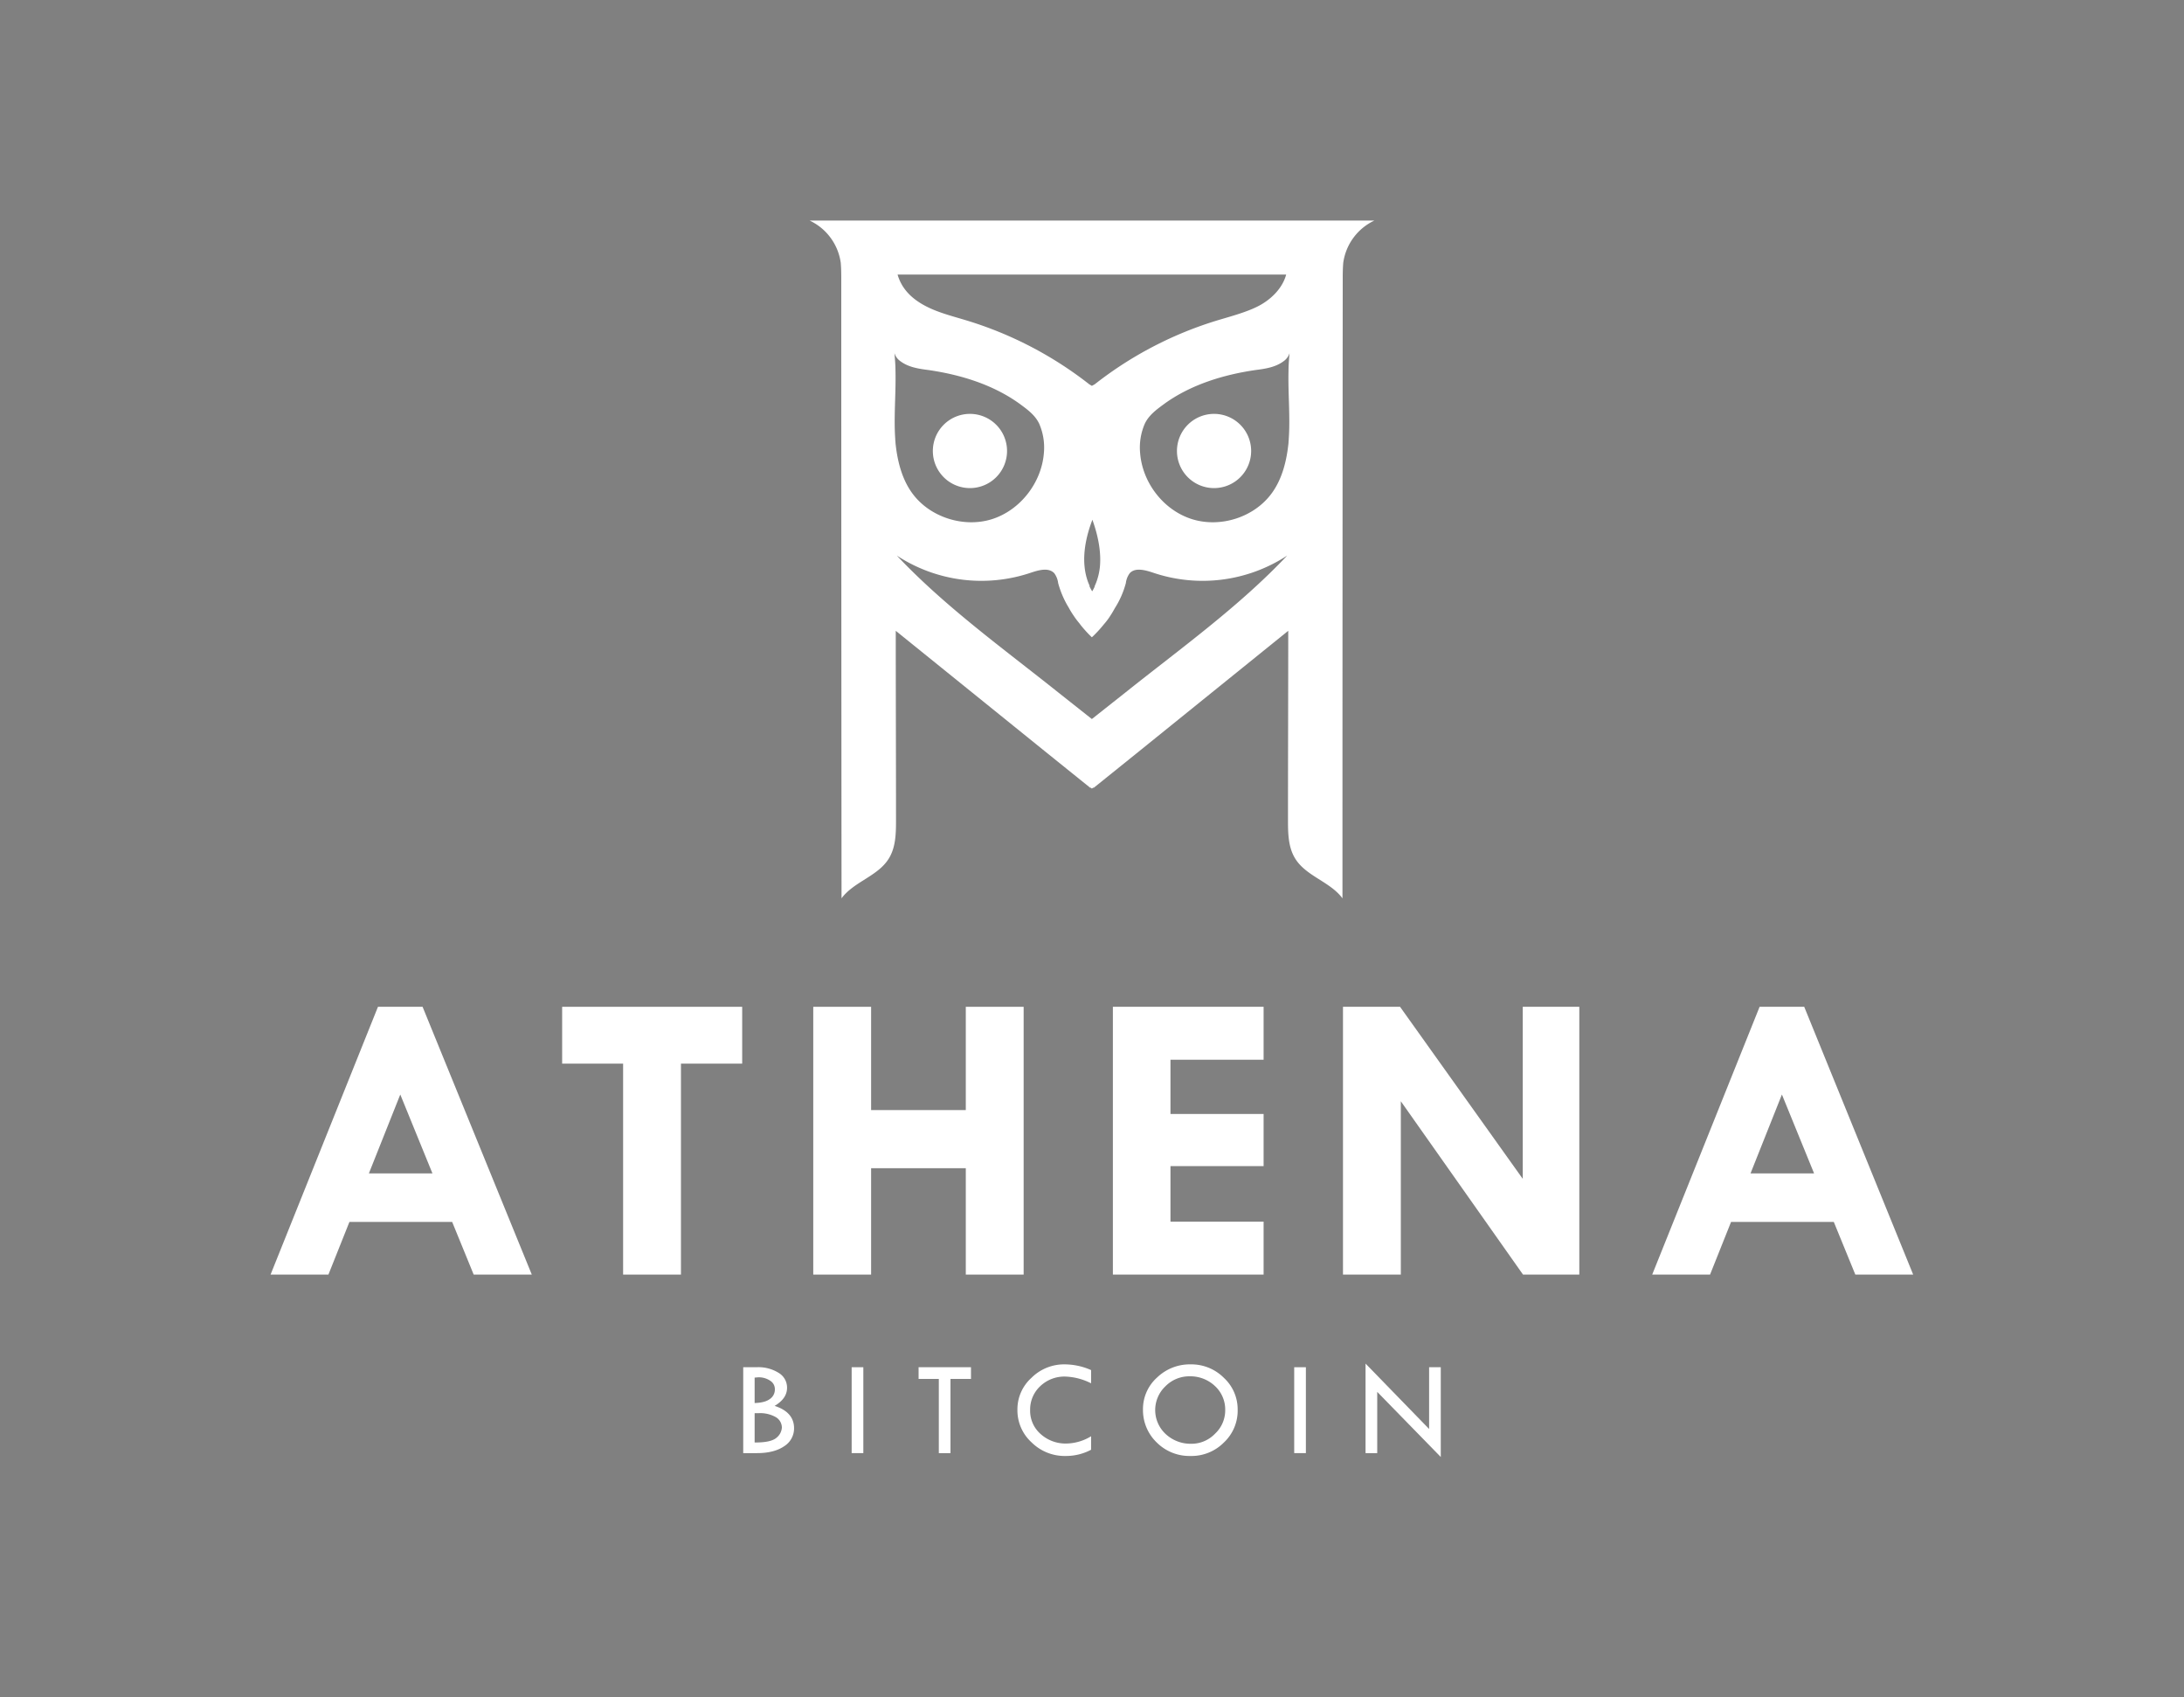
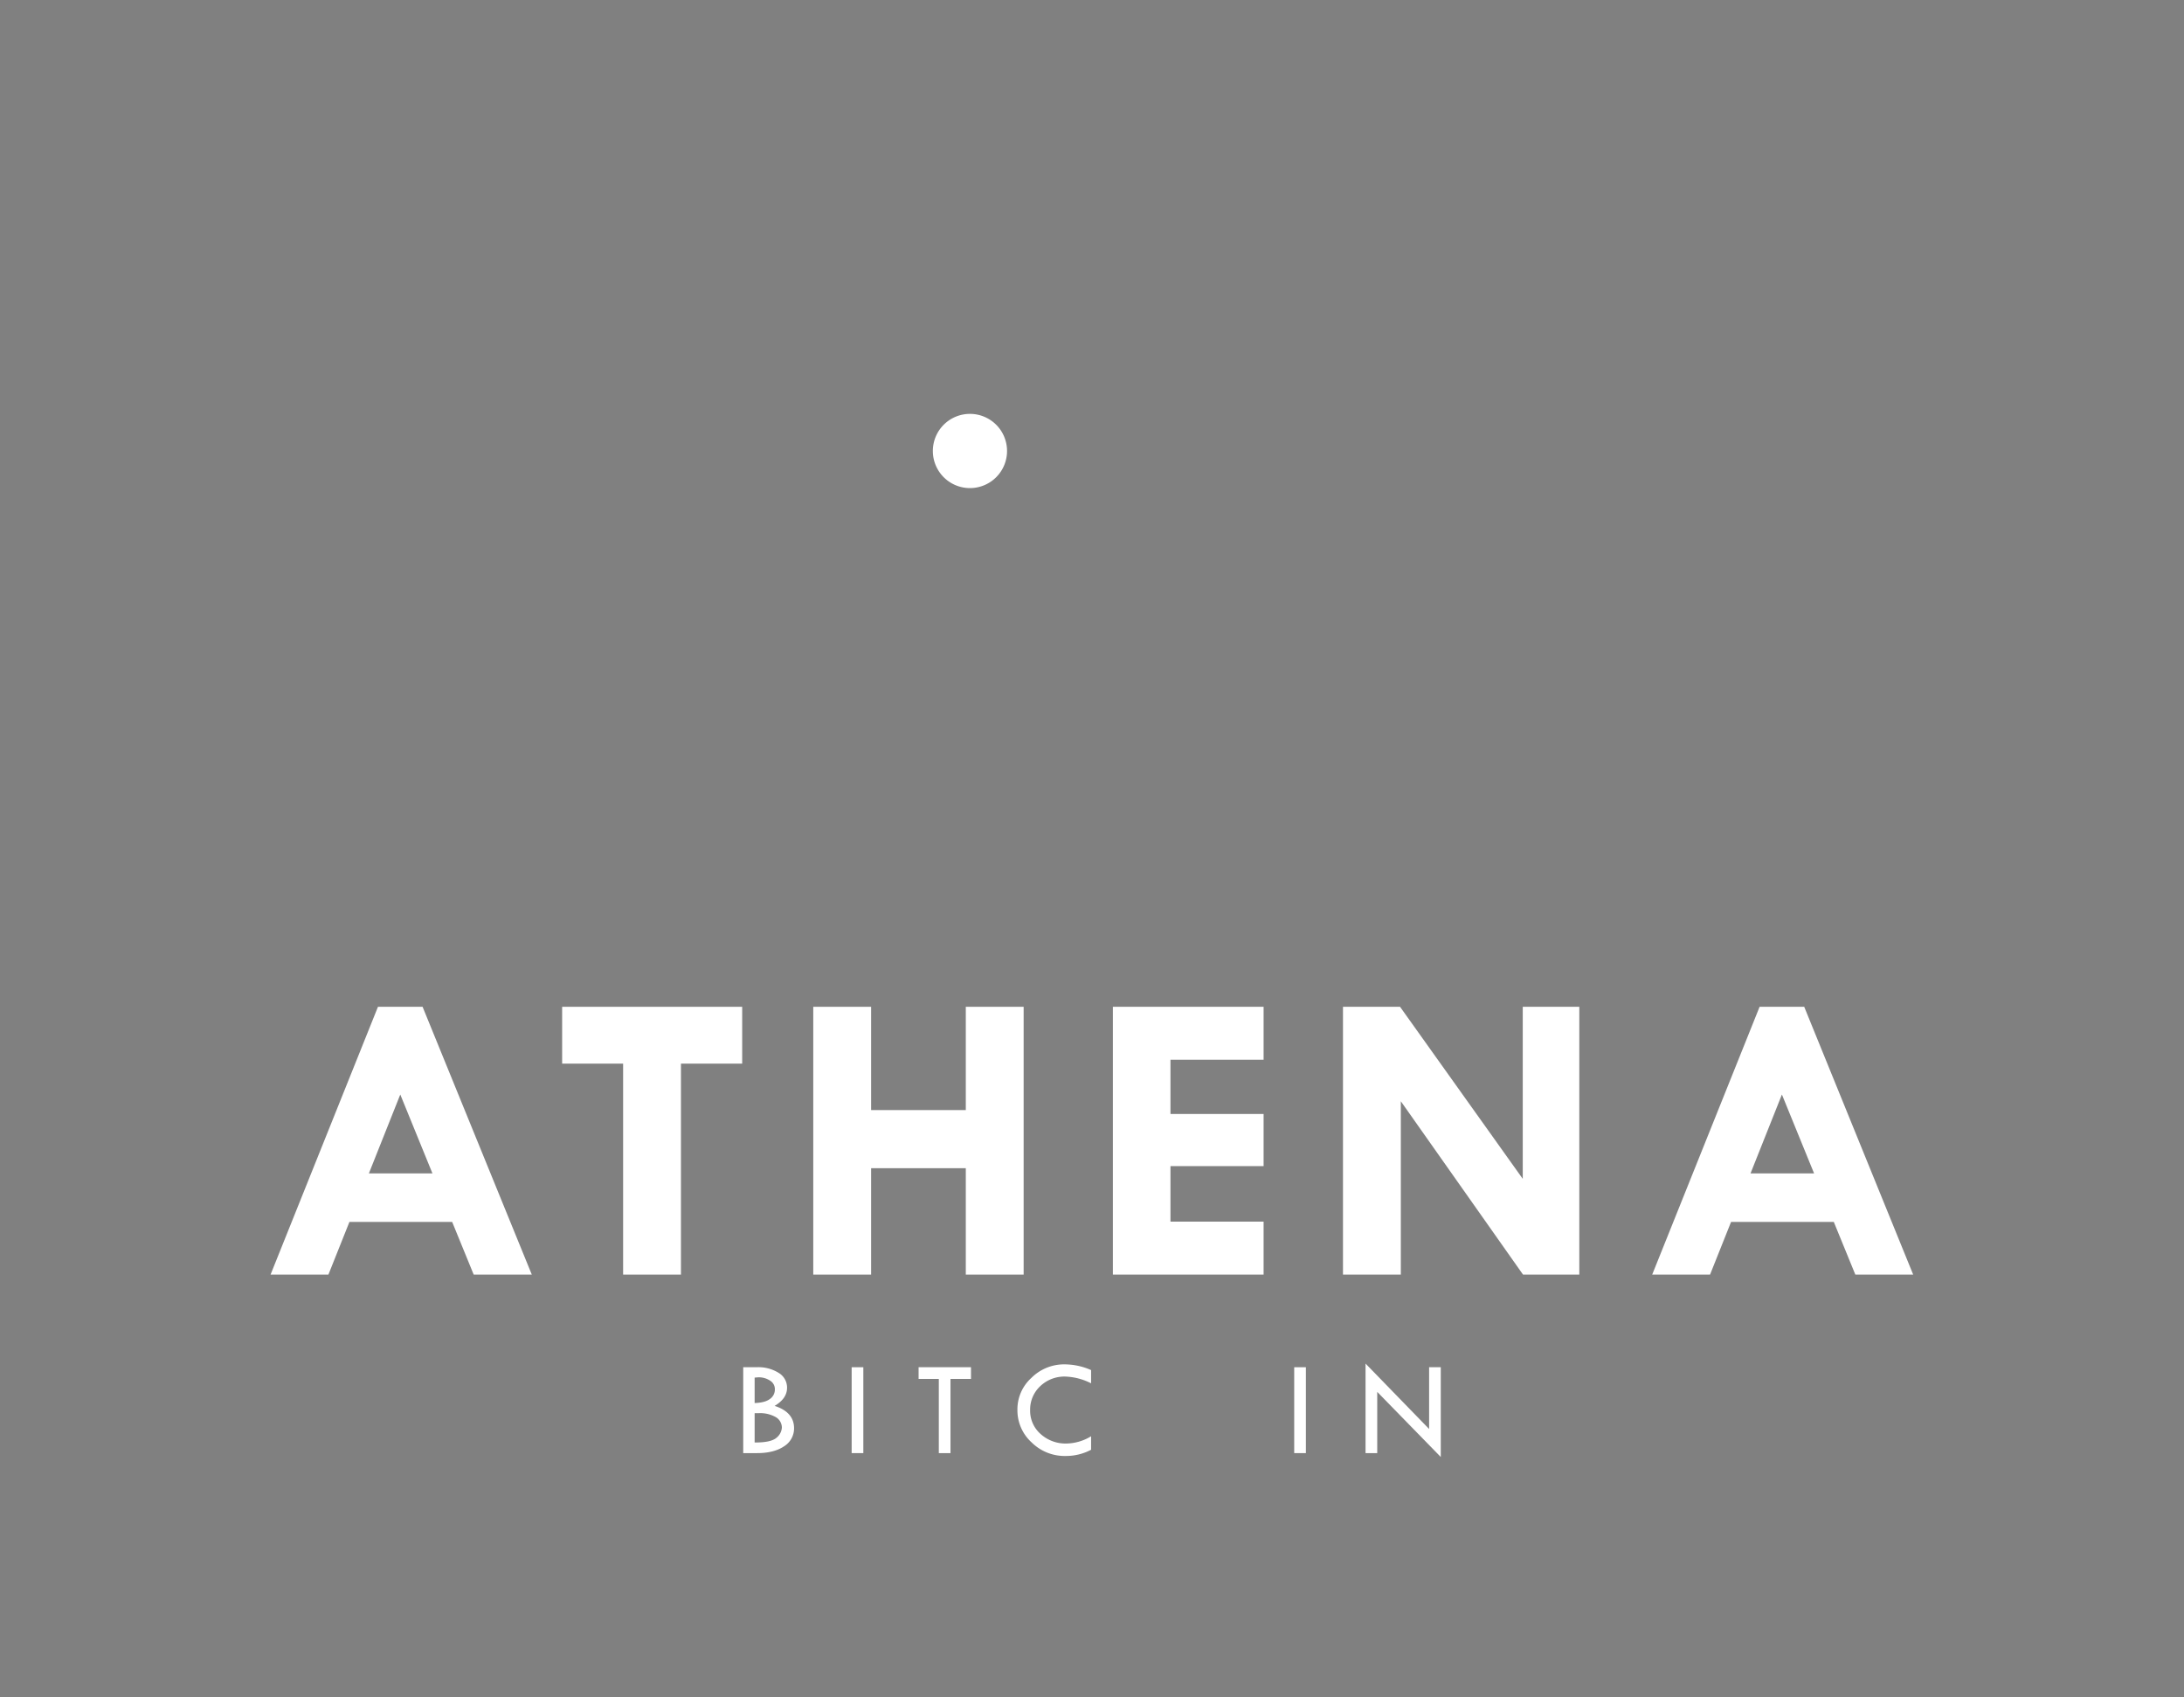
<svg xmlns="http://www.w3.org/2000/svg" id="Layer_1" data-name="Layer 1" viewBox="0 0 841.9 654">
  <rect x="0" y="0" width="841.9" height="654" fill="#808080" stroke="none" />
  <defs>
    <style>.cls-1{fill:#fff;}.cls-2{fill:none;}</style>
  </defs>
  <path class="cls-1" d="M145.7,388h17.2L205,491.2H182.6l-8.3-20.3H134.7l-8.1,20.3H104.3Zm8.6,33.8-12.1,30.4h24.5Z" />
  <path class="cls-1" d="M216.7,388h69.4v21.9H262.5v81.3H240.2V409.9H216.7Z" />
  <path class="cls-1" d="M313.5,388h22.3v39.8h36.5V388h22.3V491.2H372.3v-41H335.8v41H313.5Z" />
  <path class="cls-1" d="M429,388h58.1v20.4H451.2v20.9h35.9v20.1H451.2v21.4h35.9v20.4H429Z" />
  <path class="cls-1" d="M587,388h21.8V491.2H587.1L540,424.4v66.8H517.7V388h22L587,454.3Z" />
  <path class="cls-1" d="M678.3,388h17.2l42,103.2H715.2l-8.3-20.3H667.3l-8.1,20.3H636.9Zm8.6,33.8-12.1,30.4h24.5Z" />
  <path class="cls-2" d="M486.1,117.4c4.5-2.6,8.4-6.7,9.7-11.6H346c1.4,4.9,5.3,9,9.8,11.6s10.9,4.3,16.5,6a145.1,145.1,0,0,1,47.6,24.7h0l1,.6,1.1-.6h0a144.6,144.6,0,0,1,47.5-24.7C475.2,121.7,481,120.3,486.1,117.4Z" />
  <path class="cls-2" d="M444.5,220.7c-3-1-6.9-2.1-9,.2a8,8,0,0,0-1.5,3.8,34.2,34.2,0,0,1-4.2,9.6c-.5.9-1,1.8-1.6,2.7a24.6,24.6,0,0,1-2.5,3.4l-.5.6a46,46,0,0,1-4.3,4.6,46.9,46.9,0,0,1-4.3-4.7l-.6-.8a29.2,29.2,0,0,1-2.1-2.8,32.1,32.1,0,0,1-1.9-3.1,36.4,36.4,0,0,1-4.1-9.5,8,8,0,0,0-1.5-3.8c-2.2-2.3-6-1.2-9-.2a59.5,59.5,0,0,1-51.7-6.6c18.7,19.8,41,35.8,62.3,52.8h0l12.9,10.2,12.9-10.2h0c21.3-17,43.7-33,62.4-52.8A59.5,59.5,0,0,1,444.5,220.7Z" />
  <path class="cls-2" d="M497.1,136.1a5.9,5.9,0,0,1-1.9,2.8c-3.2,2.6-7.3,3.2-11.2,3.7-12.4,1.8-24.8,5.6-35,12.9-3,2.2-6.1,4.4-7.7,7.8a23,23,0,0,0-1.8,11.3c.9,11.5,9.1,22.1,20.1,25.5s24-.8,30.7-10.1c4-5.5,5.7-12.5,6.4-19.3,0-.5.1-1,.1-1.6.6-8.6-.3-17.3-.1-26h0C496.7,140.8,496.9,138.4,497.1,136.1Zm-16.6,7.1ZM468,188.1a14.3,14.3,0,1,1,14.3-14.3A14.3,14.3,0,0,1,468,188.1Z" />
  <path class="cls-2" d="M382.3,200.1c10.9-3.4,19.2-14,20.1-25.5a23,23,0,0,0-1.8-11.3c-1.6-3.4-4.7-5.6-7.7-7.8-10.2-7.3-22.6-11.1-35-12.9-3.9-.5-8-1.1-11.2-3.7a5.9,5.9,0,0,1-1.9-2.8c.2,2.3.4,4.7.4,7h0c.2,8.7-.7,17.4-.1,26,0,.6.1,1.1.1,1.6.7,6.8,2.4,13.8,6.4,19.3C358.3,199.3,371.3,203.5,382.3,200.1Zm-20.9-56.9Zm12.5,16.3a14.3,14.3,0,1,1-14.3,14.3A14.3,14.3,0,0,1,373.9,159.5Z" />
-   <path class="cls-1" d="M524.3,85H312.1a21.2,21.2,0,0,1,12,16.3c.2,2.4.2,4.8.2,7.2q0,118.8.1,237.7c4.7-6.4,14-8.5,18.2-15.3,2.7-4.3,2.8-9.7,2.8-14.8,0-24.3-.1-48.7-.1-73L404,290.5h0l16.4,13.2a.4.4,0,0,0-.1-.3l.6.5.7-.5a.4.4,0,0,0-.1.3l16.4-13.2h0l58.7-47.4c0,24.3-.1,48.7-.1,73,0,5.1.1,10.5,2.8,14.8,4.2,6.8,13.5,8.9,18.2,15.3q0-118.8.1-237.7c0-2.4,0-4.8.2-7.2a21.2,21.2,0,0,1,12-16.3ZM422,148.1h0l-1.1.6-1-.6h0a145.1,145.1,0,0,0-47.6-24.7c-5.6-1.7-11.4-3.1-16.5-6s-8.4-6.7-9.8-11.6H495.8c-1.3,4.9-5.2,9-9.7,11.6s-10.9,4.3-16.6,6A144.6,144.6,0,0,0,422,148.1Zm2,70.3a23.9,23.9,0,0,1-1.4,6,14.7,14.7,0,0,1-.6,1.4v.2a11.4,11.4,0,0,1-1,1.9c-.3-.6-.7-1.2-1-1.9v-.3l-.5-1.2a23.9,23.9,0,0,1-1.4-6c-.7-6.6,1.1-13.2,3-18.2C422.9,205.3,424.6,211.9,424,218.4Zm-78.8-47.7c0-.5-.1-1-.1-1.6-.6-8.6.3-17.3.1-26h0c0-2.3-.2-4.7-.4-7a5.9,5.9,0,0,0,1.9,2.8c3.2,2.6,7.3,3.2,11.2,3.7,12.4,1.8,24.8,5.6,35,12.9,3,2.2,6.1,4.4,7.7,7.8a23,23,0,0,1,1.8,11.3c-.9,11.5-9.2,22.1-20.1,25.5s-24-.8-30.7-10.1C347.6,184.5,345.9,177.5,345.2,170.7Zm88.6,96.2h0l-12.9,10.2L408,266.9h0c-21.3-17-43.6-33-62.3-52.8a59.5,59.5,0,0,0,51.7,6.6c3-1,6.8-2.1,9,.2a8,8,0,0,1,1.5,3.8,36.4,36.4,0,0,0,4.1,9.5,32.1,32.1,0,0,0,1.9,3.1,29.2,29.2,0,0,0,2.1,2.8l.6.8a46.9,46.9,0,0,0,4.3,4.7,46,46,0,0,0,4.3-4.6l.5-.6a24.6,24.6,0,0,0,2.5-3.4c.6-.9,1.1-1.8,1.6-2.7a34.2,34.2,0,0,0,4.2-9.6,8,8,0,0,1,1.5-3.8c2.1-2.3,6-1.2,9-.2a59.5,59.5,0,0,0,51.7-6.6C477.5,233.9,455.1,249.9,433.8,266.9Zm62.9-123.8c-.2,8.7.7,17.4.1,26,0,.6-.1,1.1-.1,1.6-.7,6.8-2.4,13.8-6.4,19.3-6.7,9.3-19.7,13.5-30.7,10.1s-19.2-14-20.1-25.5a23,23,0,0,1,1.8-11.3c1.6-3.4,4.7-5.6,7.7-7.8,10.2-7.3,22.6-11.1,35-12.9,3.9-.5,8-1.1,11.2-3.7a5.9,5.9,0,0,0,1.9-2.8c-.2,2.3-.4,4.7-.4,7h0Z" />
  <path d="M361.4,143.2Z" />
  <path class="cls-1" d="M373.9,188.1a14.3,14.3,0,1,0-14.3-14.3A14.3,14.3,0,0,0,373.9,188.1Z" />
  <path d="M480.5,143.2Z" />
-   <path class="cls-1" d="M468,159.5a14.3,14.3,0,1,0,14.3,14.3A14.3,14.3,0,0,0,468,159.5Z" />
  <path class="cls-1" d="M286.5,526.9h5.2a14.7,14.7,0,0,1,8.5,2.2,6.6,6.6,0,0,1,3.2,5.7c0,2.8-1.6,5.1-4.8,7,5,1.6,7.5,4.5,7.5,8.6a8.1,8.1,0,0,1-3.9,7c-2.5,1.7-6,2.6-10.3,2.6h-5.4Zm4.4,4v9.8c2.5-.1,4.4-.5,5.8-1.5a4.4,4.4,0,0,0,2-3.8,3.8,3.8,0,0,0-1.8-3.3,7.8,7.8,0,0,0-4.8-1.3Zm0,13.7v11.3h.4c3.9,0,6.6-.6,8-1.8a5.5,5.5,0,0,0,2.1-3.9,4.7,4.7,0,0,0-2.4-4.1,12.3,12.3,0,0,0-6.5-1.5Z" />
  <path class="cls-1" d="M328.3,526.9h4.5V560h-4.5Z" />
  <path class="cls-1" d="M354.1,526.9h20.2v4.5h-7.9V560h-4.5V531.4h-7.8Z" />
  <path class="cls-1" d="M420.6,528v5.1a23.6,23.6,0,0,0-9.9-2.6,13.5,13.5,0,0,0-9.7,3.7,12.3,12.3,0,0,0-3.9,9.2,11.9,11.9,0,0,0,4,9.2,14.3,14.3,0,0,0,10.1,3.7,18.7,18.7,0,0,0,9.4-2.8v5.2a20.6,20.6,0,0,1-9.8,2.4,18.1,18.1,0,0,1-13.1-5.2,16.7,16.7,0,0,1-5.5-12.6,16.3,16.3,0,0,1,5.4-12.3,17.8,17.8,0,0,1,12.9-5.2A25.3,25.3,0,0,1,420.6,528Z" />
-   <path class="cls-1" d="M440.6,543.2a16.3,16.3,0,0,1,5.4-12.3,18.2,18.2,0,0,1,13-5.1,17.7,17.7,0,0,1,12.8,5.2,16.5,16.5,0,0,1,5.3,12.2,16.8,16.8,0,0,1-5.3,12.7,17.6,17.6,0,0,1-13,5.2,17.8,17.8,0,0,1-12.9-5.2A17.3,17.3,0,0,1,440.6,543.2Zm31.7.2a12.3,12.3,0,0,0-3.9-9.2,13.8,13.8,0,0,0-9.8-3.8,12.9,12.9,0,0,0-9.4,3.9,12.6,12.6,0,0,0,.1,18.3,14.1,14.1,0,0,0,9.9,3.8,12.6,12.6,0,0,0,9.2-3.9A12.3,12.3,0,0,0,472.3,543.4Z" />
  <path class="cls-1" d="M498.9,526.9h4.5V560h-4.5Z" />
  <path class="cls-1" d="M526.4,525.5l24.5,25.2V526.9h4.5v34.6l-24.5-25.1V560h-4.5Z" />
</svg>